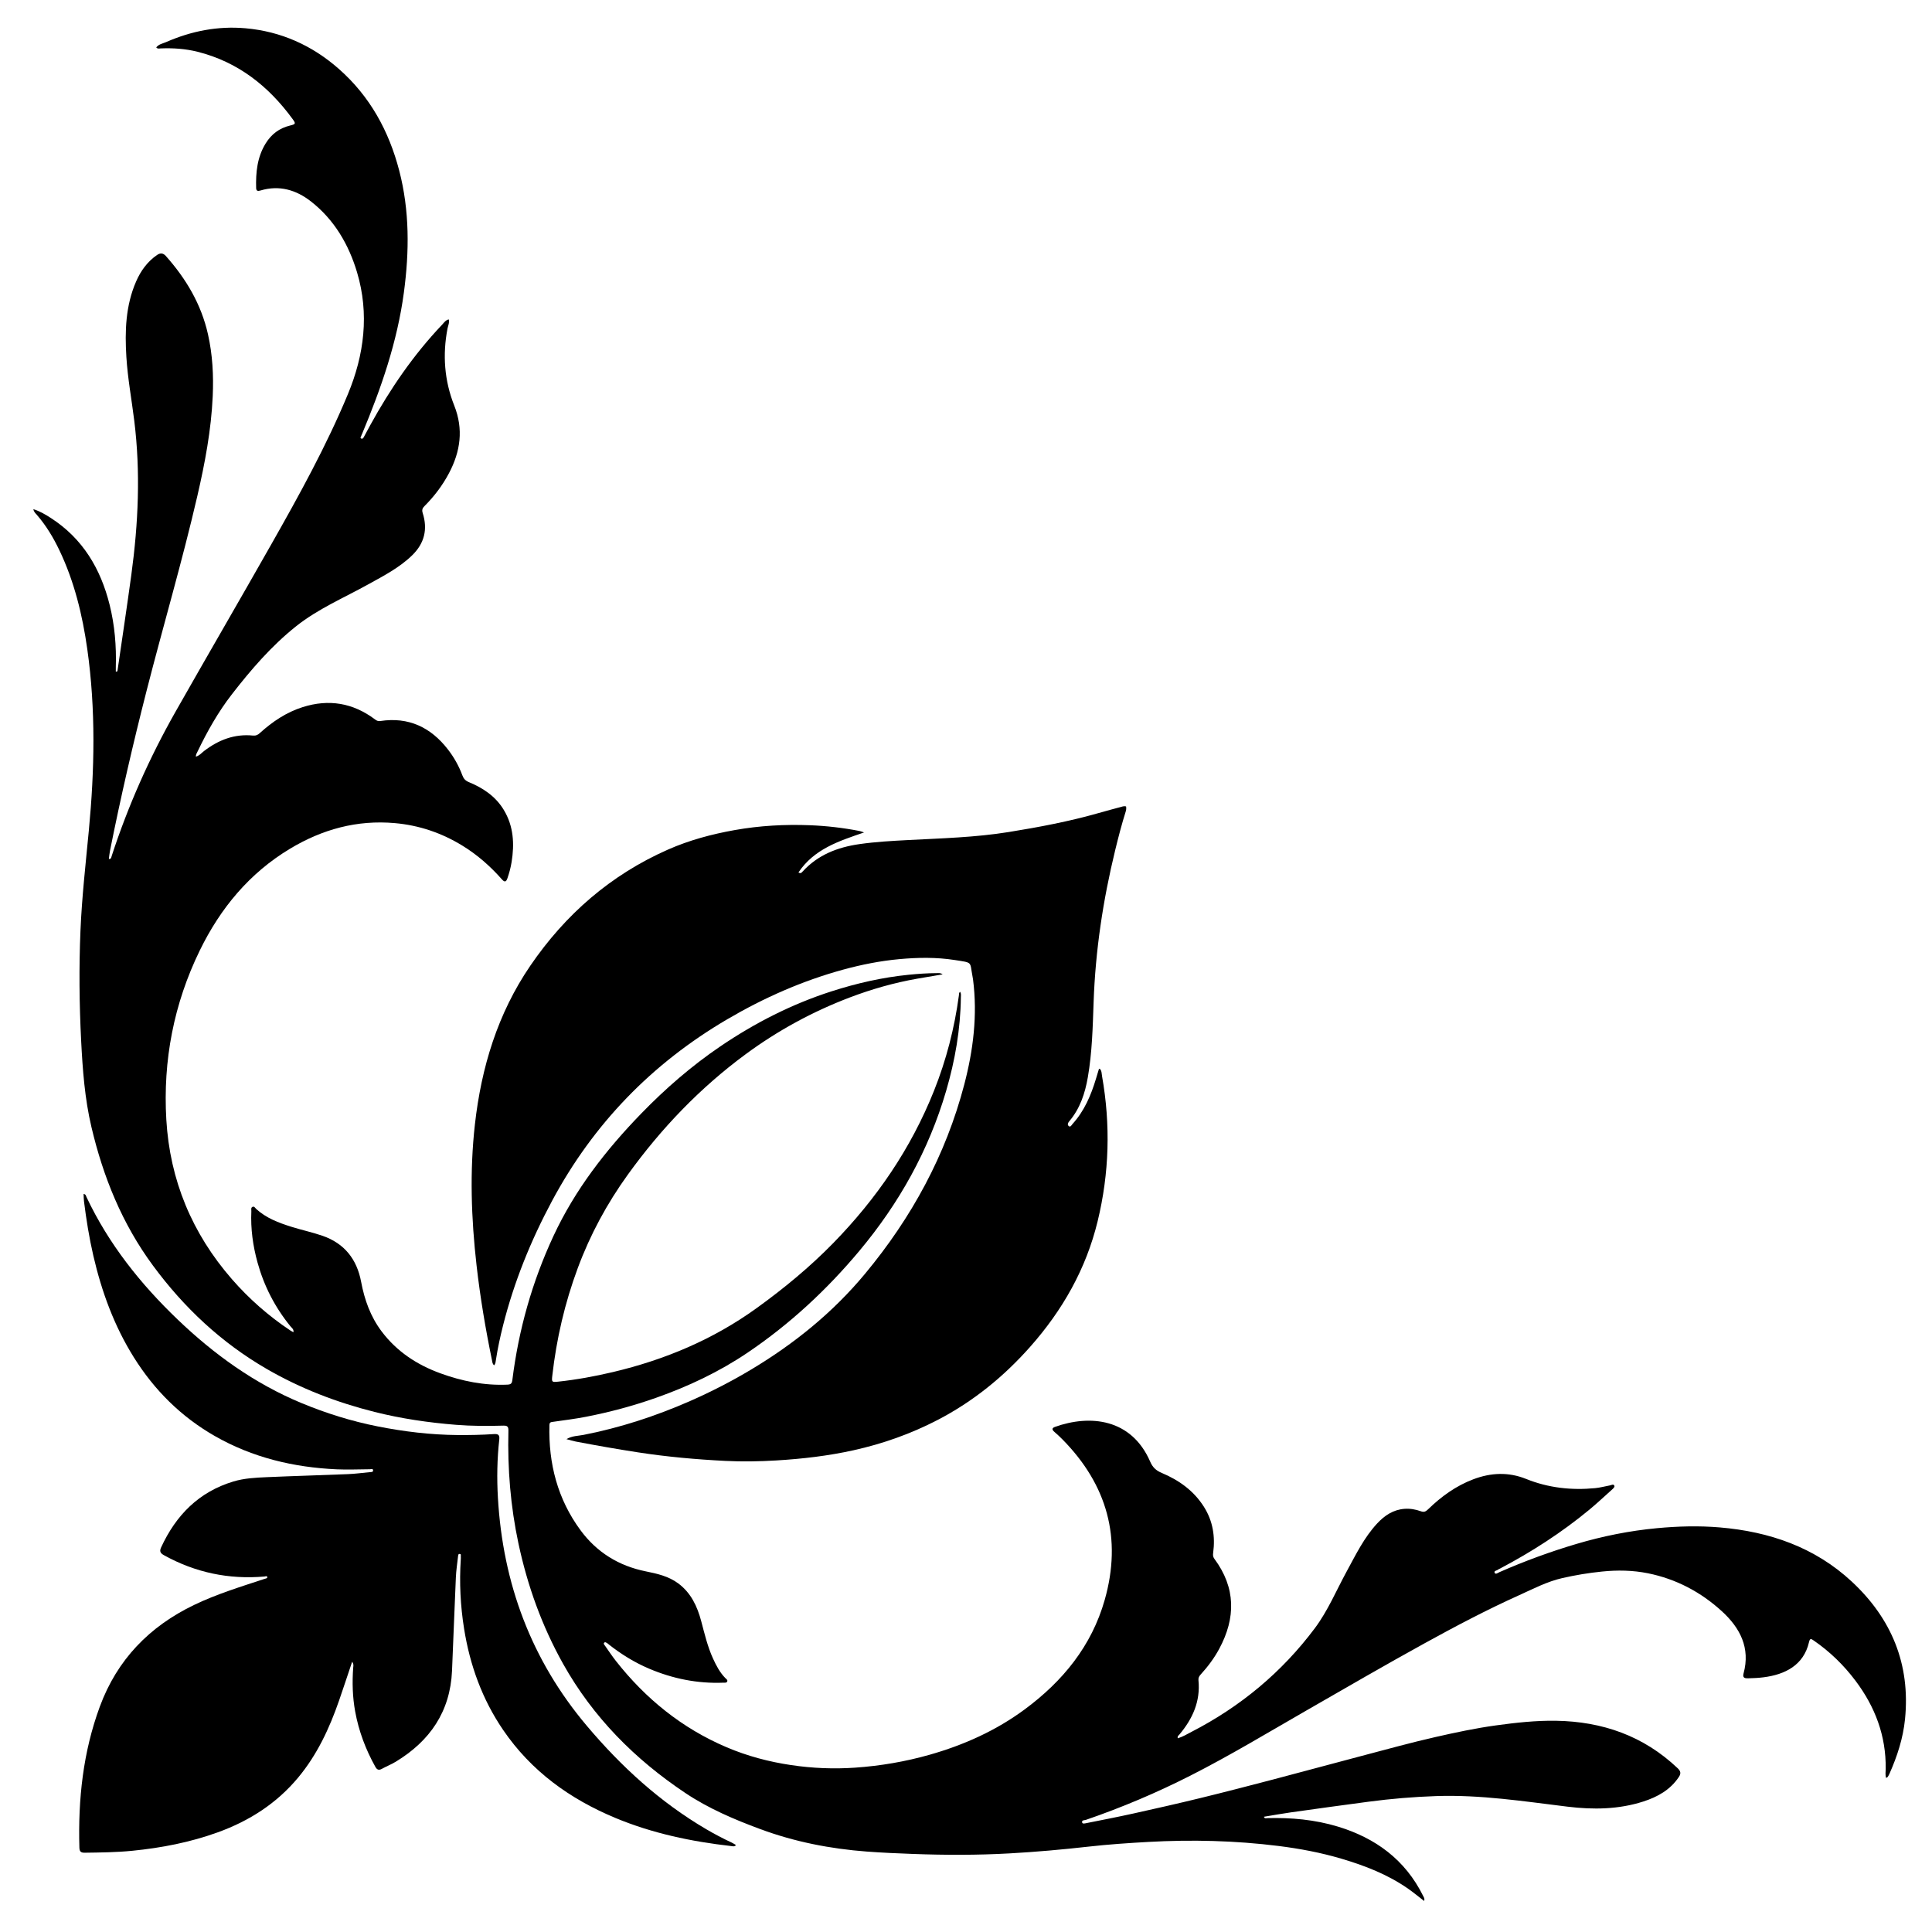
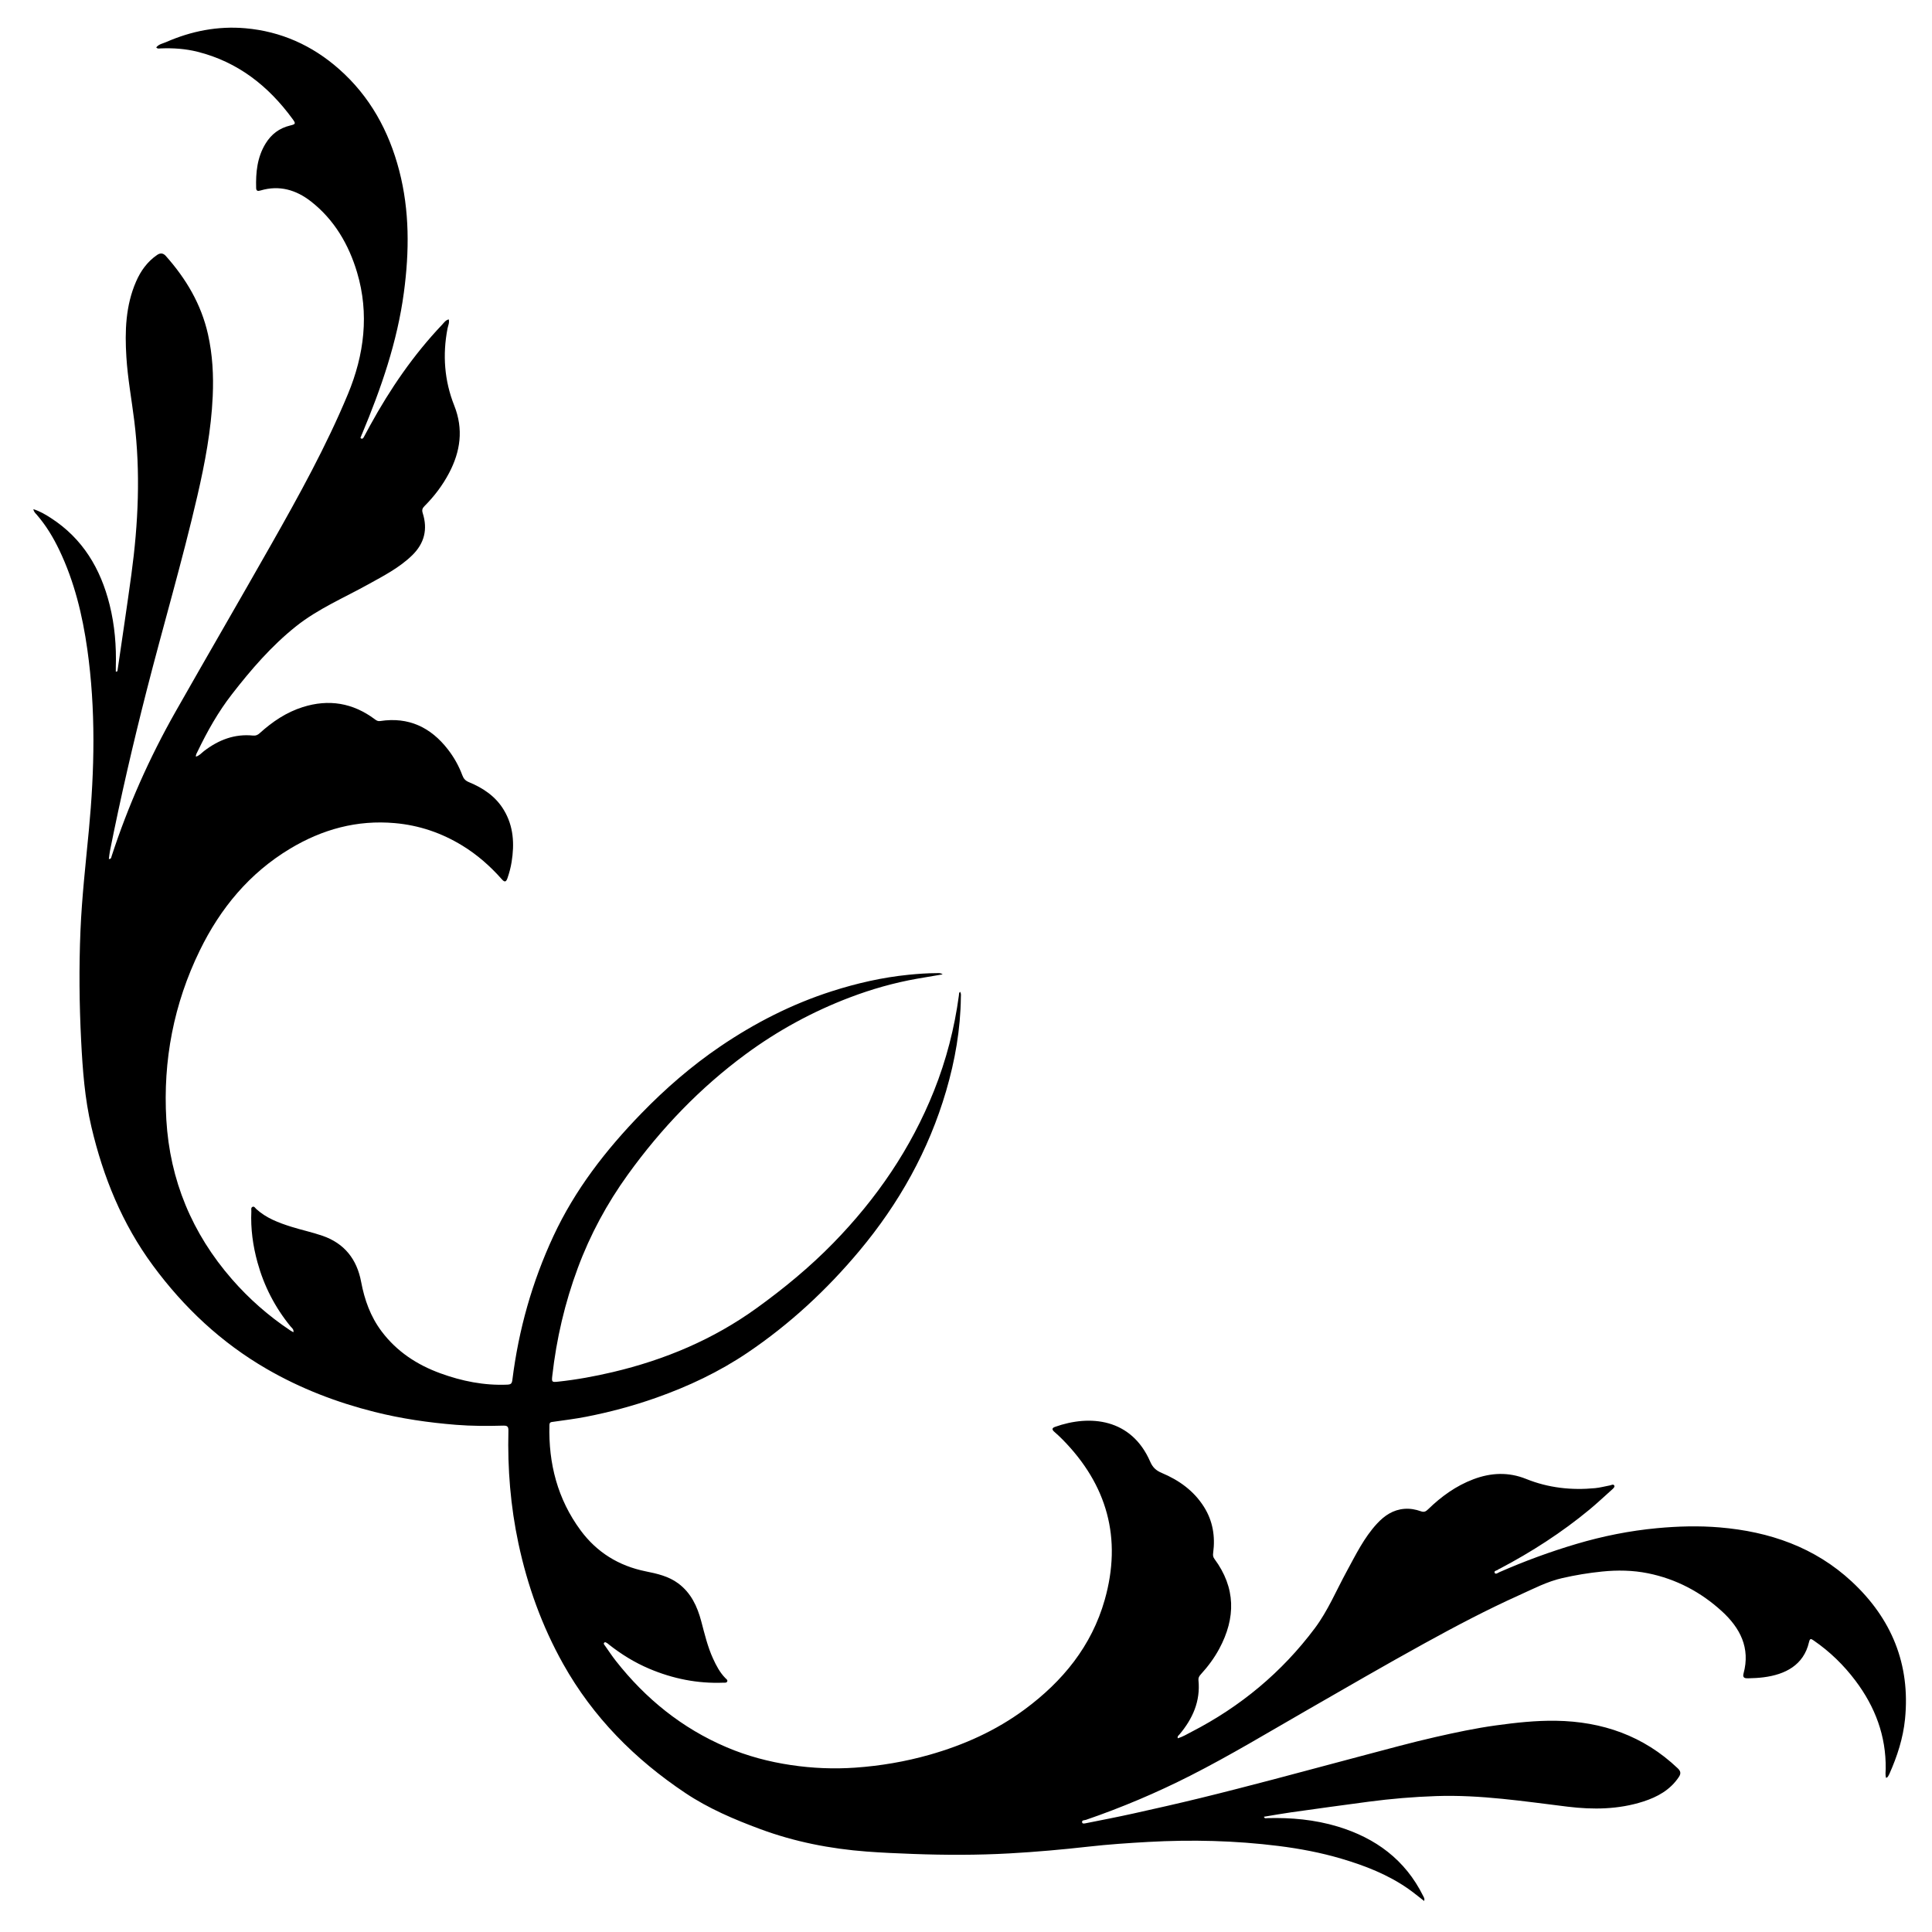
<svg xmlns="http://www.w3.org/2000/svg" version="1.1" id="Layer_1" x="0px" y="0px" viewBox="0 0 1919.76 1919.76" enable-background="new 0 0 1919.76 1919.76" xml:space="preserve">
  <g>
    <path d="M33.156,505.939c6.585,2.07,12.082,5.351,17.438,8.813c31.641,20.449,49.403,50.355,58.331,86.172   c5.069,20.335,6.793,41.032,6.152,61.95c-0.045,1.487-0.006,2.976-0.006,4.431c1.78,0.318,1.693-0.91,1.824-1.808   c4.565-31.463,9.325-62.9,13.613-94.401c6.922-50.85,9.25-101.788,2.919-152.946   c-2.617-21.151-6.528-42.156-7.851-63.45c-1.591-25.602-0.823-50.989,9.689-75.044   c4.605-10.539,11.117-19.602,20.759-26.268c3.502-2.421,6.31-1.78,8.766,0.978   c20.118,22.598,35.174,47.942,41.873,77.781c4.558,20.305,5.648,40.863,4.715,61.589   c-1.511,33.573-7.727,66.421-15.27,99.056c-15.031,65.026-33.951,129.041-50.468,193.681   c-13.475,52.734-25.732,105.743-36.383,159.12c-0.513,2.57-0.724,5.2-1.1,7.983   c2.454,0.102,2.39-1.677,2.798-2.926c16.322-49.972,37.575-97.792,63.491-143.487   c31.49-55.522,63.617-110.683,95.095-166.213c27.563-48.624,54.648-97.565,76.143-149.246   c16.281-39.145,21.405-79.94,9.115-121.099c-8.234-27.573-22.585-52.292-45.817-70.443   c-14.706-11.49-31.388-16.428-50.026-10.905c-2.615,0.775-4.34,0.715-4.429-2.422   c-0.437-15.501,1.033-30.612,9.416-44.243c5.661-9.206,13.591-15.268,24.198-17.827   c5.783-1.395,5.989-1.872,2.499-6.642c-23.98-32.773-54.366-56.635-94.344-66.688   c-11.976-3.011-24.306-3.823-36.685-3.332c-1.376,0.055-2.973,0.626-4.353-0.981   c2.494-3.287,6.451-3.834,9.797-5.299c25.125-11.001,51.451-16.143,78.771-13.746   c35.333,3.099,66.31,16.983,92.933,40.437c30.866,27.192,49.696,61.645,59.938,101.001   c10.394,39.941,10.079,80.368,4.65,121.015c-6.557,49.09-22.604,95.312-41.592,140.695   c-0.257,0.614-0.673,1.203-0.755,1.837c-0.113,0.873-1.439,1.846-0.244,2.588   c1.224,0.759,2.081-0.051,2.712-1.252c2.088-3.972,4.238-7.912,6.398-11.845   c19.845-36.143,42.987-69.934,71.445-99.913c1.86-1.959,3.377-4.527,6.613-5.258   c0.826,3.318-0.667,6.115-1.215,8.946c-5.075,26.191-3.153,51.933,6.647,76.615   c9.366,23.588,6.219,45.613-5.211,67.253c-6.415,12.144-14.643,22.994-24.339,32.696   c-2.113,2.114-2.743,3.865-1.774,6.908c5.114,16.063,1.754,30.075-10.474,41.987   c-12.806,12.476-28.508,20.462-43.879,28.993c-24.074,13.361-49.622,24.155-71.407,41.486   c-24.518,19.505-44.735,43.004-63.848,67.62c-13.652,17.581-24.455,36.792-34.049,56.765   c-0.745,1.551-1.823,3.031-1.769,5.217c3.572-0.997,5.692-3.719,8.231-5.662   c14.406-11.023,30.285-17.162,48.685-15.286c2.735,0.279,4.63-0.649,6.631-2.459   c12.539-11.347,26.338-20.677,42.645-25.834c25.933-8.202,49.822-4.203,71.622,12.063   c1.643,1.226,3.03,2.138,5.349,1.783c28.225-4.314,50.311,6.199,67.414,28.346   c6.029,7.808,10.822,16.381,14.256,25.626c1.243,3.346,3.057,5.326,6.442,6.724   c14.221,5.873,26.634,14.146,34.788,27.731c9.718,16.19,10.603,33.682,7.688,51.717   c-0.876,5.419-2.286,10.727-4.087,15.934c-1.305,3.774-2.688,4.478-5.641,1.135   c-11.503-13.023-24.435-24.408-39.32-33.496c-20.611-12.584-42.803-20.138-66.959-22.285   c-37.659-3.347-72.103,6.175-104.111,25.41c-40.415,24.287-69.231,59.144-89.695,101.075   c-25.886,53.042-36.71,109.401-33.276,168.144c3.514,60.11,25.551,113.082,65.213,158.575   c17.008,19.509,36.284,36.423,57.795,50.799c0.96,0.642,2.004,1.158,3.293,1.895   c0.583-2.975-1.73-4.379-2.995-5.932c-15.346-18.842-26.22-39.971-32.681-63.359   c-4.595-16.633-6.927-33.576-6.139-50.869c0.071-1.551-0.659-3.671,1.251-4.465   c1.693-0.704,2.583,1.204,3.612,2.144c9.968,9.112,22.252,13.706,34.791,17.649   c10.284,3.234,20.897,5.471,31.072,8.993c21.752,7.529,34.141,23.27,38.355,45.709   c3.354,17.857,9.301,34.586,20.392,49.314c15.114,20.069,35.177,33.17,58.388,41.629   c21.392,7.796,43.464,12.235,66.442,11.264c3.661-0.155,4.62-1.152,5.066-4.722   c6.202-49.739,19.619-97.397,40.8-142.92c21.466-46.135,52.118-85.558,87.296-121.799   c24.019-24.745,49.949-47.262,78.498-66.649c34.384-23.35,71.099-42.082,110.75-54.797   c24.899-7.984,50.265-13.787,76.355-16.395c9.288-0.928,18.553-1.593,27.87-1.621   c1.728-0.005,3.59-0.473,6,1.212c-8.912,1.513-17.106,2.861-25.284,4.302   c-22.955,4.044-45.295,10.394-67.051,18.67c-37.019,14.082-71.54,32.888-103.417,56.383   c-45.457,33.504-83.989,73.761-117.014,119.56c-20.784,28.822-37.447,59.668-49.791,92.894   c-12.87,34.641-21.199,70.391-25.34,107.106c-0.699,6.2-0.458,6.472,5.82,5.801   c18.343-1.961,36.449-5.286,54.411-9.53c51.599-12.192,99.599-32.343,142.773-63.498   c27.132-19.579,52.857-40.778,76.247-64.738c42.983-44.031,77.159-93.9,100.033-151.232   c12.207-30.595,20.378-62.248,24.766-94.887c0.149-1.105-0.154-2.348,1.102-3.514   c1.333,1.783,0.857,3.793,0.836,5.602c-0.375,31.689-5.761,62.612-14.648,92.948   c-17.333,59.169-46.803,111.808-86.262,158.964c-32.401,38.722-69.131,72.789-111.009,101.069   c-28.201,19.044-58.762,33.485-90.844,44.815c-22.77,8.041-46.012,14.279-69.68,18.893   c-10.761,2.097-21.672,3.435-32.533,4.987c-2.112,0.302-3.772,0.233-3.852,3.201   c-1.026,38.283,8.099,73.691,31.008,104.706c16.097,21.791,37.892,35.284,64.651,40.692   c11.36,2.296,22.77,4.846,32.377,11.999c12.69,9.45,18.921,22.891,22.829,37.642   c3.325,12.548,6.289,25.199,11.72,37.071c3.191,6.976,6.726,13.742,12.172,19.319   c0.879,0.9,2.45,1.795,1.973,3.231c-0.589,1.774-2.496,1.327-3.922,1.383   c-25.67,1.011-50.222-3.934-73.808-13.955c-14.454-6.141-27.682-14.33-39.996-24.035   c-0.391-0.308-0.705-0.759-1.14-0.957c-1.126-0.513-2.315-2.05-3.511-0.714   c-0.914,1.022,0.319,2.136,0.958,3.042c3.543,5.023,6.931,10.171,10.726,14.998   c29.586,37.639,65.769,66.931,109.976,85.753c20.549,8.749,41.98,14.452,64.161,17.745   c21.189,3.145,42.434,4.031,63.663,2.548c25.019-1.749,49.723-5.933,73.95-12.818   c34.013-9.666,65.804-23.919,94.317-44.957c37.91-27.973,66.656-63.046,79.676-108.975   c17.326-61.12,2.488-114.322-42.012-159.418c-2.567-2.601-5.259-5.089-8.015-7.489   c-2.395-2.085-2.757-3.742,0.626-4.951c34.564-12.355,75.899-8.546,94.623,34.656   c2.418,5.578,5.788,8.741,11.45,11.115c17.148,7.191,31.928,17.765,42.01,33.831   c8.77,13.975,11.231,29.341,9.076,45.54c-0.295,2.221-0.266,3.987,1.224,5.997   c21.301,28.726,21.351,58.678,4.777,89.439c-4.993,9.266-11.268,17.661-18.361,25.42   c-1.565,1.711-2.501,3.358-2.263,5.726c2.102,20.941-5.795,38.378-18.944,53.987   c-0.781,0.927-2.24,1.653-1.595,3.74c4.907-1.463,9.24-4.145,13.702-6.443   c48.621-25.045,89.732-59.166,122.492-102.968c12.987-17.364,21.339-37.562,31.692-56.529   c8.981-16.453,17.157-33.406,30.068-47.367c7.435-8.039,16.028-13.849,27.328-14.708   c5.591-0.425,11.062,0.578,16.191,2.408c3.376,1.205,5.068,0.176,7.25-1.945   c13.111-12.738,27.717-23.31,44.943-29.827c17.422-6.592,34.908-7.422,52.496-0.328   c22.053,8.895,45.03,11.405,68.571,9.134c4.915-0.474,9.744-1.824,14.622-2.72c1.519-0.279,3.502-1.673,4.427,0.27   c0.582,1.222-0.95,2.656-2.065,3.651c-7.564,6.754-14.944,13.734-22.754,20.192   c-27.483,22.725-57.314,41.929-88.834,58.552c-0.588,0.31-1.305,0.479-1.76,0.921   c-1.204,1.17-4.551,1.104-3.48,3.325c0.905,1.877,3.264-0.08,4.737-0.727   c24.943-10.942,50.507-20.341,76.569-28.053c26.085-7.719,52.763-13.087,79.985-15.63   c20.805-1.944,41.579-2.512,62.353-0.762c49.342,4.157,94.449,19.67,131.198,53.839   c39.471,36.7,58.339,82.112,52.896,136.599c-1.908,19.103-7.778,37.04-15.521,54.459   c-0.47,1.058-1.062,2.072-1.698,3.041c-0.224,0.341-0.751,0.481-1.598,0.987   c-0.975-3.157-0.422-6.125-0.384-8.986c0.44-32.784-10.524-61.679-30.012-87.58   c-11.672-15.512-25.436-28.927-41.489-39.955c-2.684-1.844-3.777-2.455-4.713,1.595   c-5.312,22.988-23.767,32.2-45.13,34.935c-5.062,0.648-10.193,0.888-15.299,1.003   c-2.875,0.065-5.875-0.165-4.632-4.713c6.973-25.509-3.448-45.394-21.502-61.896   c-20.963-19.16-45.583-32.137-73.546-37.766c-15.013-3.023-30.272-3.264-45.672-1.696   c-13.268,1.351-26.297,3.512-39.263,6.457c-15.226,3.458-28.944,10.71-42.997,17.038   c-32.122,14.462-63.265,30.9-94.11,47.88c-39.258,21.611-78.006,44.123-116.864,66.443   c-38.428,22.074-76.385,45.021-115.936,65.092c-33.476,16.987-67.983,31.579-103.49,43.794   c-1.493,0.513-4.497,0.07-3.804,2.716c0.406,1.549,2.973,0.802,4.476,0.502   c15.467-3.088,30.959-6.079,46.356-9.49c22.202-4.918,44.386-9.936,66.476-15.327   c24.354-5.944,48.623-12.242,72.873-18.6c29.235-7.666,58.391-15.637,87.62-23.328   c24.396-6.419,48.724-13.17,73.314-18.754c19.859-4.509,39.798-8.77,60.048-11.555   c19.827-2.726,39.679-4.915,59.651-4.603c46.068,0.719,87.04,14.973,120.94,47.186   c2.892,2.748,3.548,5.071,1.208,8.605c-8.561,12.926-21.298,19.923-35.409,24.463   c-24.53,7.892-49.795,8.205-75.091,5.122c-43.429-5.293-86.711-12.047-130.694-10.54   c-22.456,0.77-44.808,2.641-67.068,5.582c-25.847,3.415-51.673,6.997-77.49,10.63   c-8.848,1.245-17.644,2.861-26.601,4.33c0.68,2.116,2.22,1.392,3.323,1.363   c23.75-0.632,47.199,1.483,70.011,8.379c37.618,11.371,67.053,32.98,84.841,68.853   c0.708,1.428,1.81,2.812,1,5.082c-5.355-4.126-10.396-8.336-15.759-12.084   c-20.253-14.156-42.978-22.986-66.46-29.926c-20.439-6.04-41.348-9.99-62.506-12.636   c-43.055-5.385-86.217-6.411-129.528-3.998c-19.779,1.102-39.542,2.445-59.203,4.659   c-26.123,2.942-52.296,5.269-78.516,6.728c-31.948,1.778-63.96,1.726-95.947,0.541   c-15.308-0.567-30.625-1.215-45.897-2.367c-36.287-2.737-71.728-9.677-105.935-22.362   c-25.884-9.599-51.201-20.372-74.284-35.785c-50.264-33.563-91.797-75.333-121.52-128.395   c-21.082-37.635-35.444-77.695-44.411-119.773c-7.848-36.83-10.855-74.12-9.935-111.727   c0.102-4.177-0.976-5.304-5.142-5.185c-15.659,0.45-31.347,0.439-46.964-0.814   c-27.334-2.192-54.396-6.135-81.057-12.844c-37.581-9.457-73.38-23.215-106.954-42.648   c-45.141-26.128-82.213-60.875-113.157-102.86c-30.6-41.519-49.355-87.899-61.072-137.597   c-6.641-28.167-8.729-56.81-10.205-85.65c-1.867-36.494-2.208-72.937-0.678-109.416   c1.397-33.303,5.169-66.412,8.319-99.575c5.703-60.038,6.946-120.084-1.514-179.99   c-4.813-34.08-12.872-67.338-27.817-98.587c-6.044-12.637-13.229-24.586-22.475-35.205   C35.21,509.984,33.627,508.703,33.156,505.939z" />
-     <path d="M858.568,827.186c-24.929,8.53-49.529,16.381-65.187,39.748c2.384,1.403,3.176,0.147,4.031-0.791   c15.212-16.672,34.731-24.254,56.578-27.377c16.153-2.309,32.373-3.188,48.639-4.046   c33.204-1.752,66.497-2.607,99.419-7.907c30.16-4.856,60.153-10.527,89.575-18.9   c7.972-2.269,15.982-4.406,23.985-6.567c1.644-0.444,3.287-0.04,3.287-0.04s0.613,2.142-0.264,4.918   c-4.013,12.703-7.347,25.592-10.499,38.521c-12.101,49.626-19.667,99.877-21.452,151.006   c-0.871,24.947-1.465,49.965-5.74,74.675c-2.761,15.957-7.702,31.002-18.346,43.608   c-1.536,1.819-2.245,3.747-0.418,5.046c1.616,1.149,2.658-1.231,3.617-2.289   c11.673-12.878,18.27-28.413,23.218-44.791c0.961-3.181,1.89-6.372,2.876-9.545   c0.066-0.213,0.485-0.316,0.851-0.537c2.118,2.04,1.874,4.835,2.323,7.371c8.563,48.386,7.227,96.483-4.384,144.251   c-11.535,47.455-34.94,88.536-67.172,124.882c-26.295,29.651-56.579,54.237-91.82,72.53   c-26.515,13.763-54.4,23.657-83.597,30.125c-25.237,5.591-50.727,8.541-76.493,10.099   c-16.984,1.027-33.987,1.313-50.892,0.461c-29.025-1.464-57.983-4.054-86.774-8.496   c-20.69-3.192-41.286-6.81-61.838-10.736c-2.741-0.524-5.415-1.399-9.254-2.41   c5.891-3.385,11.597-3.156,16.845-4.182c36.808-7.193,72.173-18.792,106.468-33.861   c20.692-9.092,40.733-19.419,60.119-31.021c42.907-25.678,81.317-56.733,113.355-95.319   c46.195-55.636,80.134-117.758,98.52-187.946c8.969-34.238,13.269-68.966,8.73-104.381   c-0.148-1.155-0.365-2.302-0.584-3.446c-2.787-14.574,0.558-13.069-17.489-15.896   c-18.388-2.88-36.861-2.587-55.269-0.887c-18.874,1.742-37.47,5.424-55.766,10.436   c-40.623,11.127-78.786,28.008-115.071,49.289c-74.939,43.951-133.154,103.948-174.221,180.631   c-21.069,39.342-37.673,80.355-48.613,123.639c-2.856,11.298-5.319,22.675-7.084,34.2   c-0.271,1.767-0.304,3.629-1.716,5.396c-1.726-1.179-1.776-2.989-2.126-4.682   c-6.461-31.311-11.785-62.812-15.398-94.582c-5.306-46.646-6.91-93.373-1.643-140.122   c6.385-56.677,22.589-110.123,55.027-157.632c34.862-51.059,79.967-90.361,136.828-115.443   c21.198-9.351,43.453-15.304,66.274-19.372c24.831-4.426,49.853-5.805,74.956-4.814   c16.427,0.648,32.817,2.551,49.005,5.702C855.549,826.001,857.042,826.681,858.568,827.186z" />
-     <path d="M349.912,1651.203c-4.507,13.404-8.635,25.996-12.974,38.516c-9.587,27.663-21.801,53.945-40.73,76.659   c-21.423,25.706-48.547,43.03-79.768,54.335c-27.491,9.954-55.904,15.445-84.967,18.337   c-15.789,1.571-31.554,1.717-47.36,1.932c-3.93,0.053-5.121-1.335-5.231-5.196   c-1.363-47.852,3.633-94.796,20.305-139.983c17.208-46.639,49.225-79.66,93.784-101.079   c22.52-10.825,46.322-18.06,69.933-25.869c1.062-0.351,2.351-0.248,2.827-1.675   c-0.677-1.589-1.974-0.729-2.974-0.642c-35.46,3.063-68.736-3.95-99.909-21.221   c-3.859-2.138-4.416-4.146-2.677-7.903c14.743-31.848,37.4-54.966,71.695-65.299   c10.775-3.246,21.963-3.812,33.078-4.301c26.951-1.188,53.921-1.916,80.876-3.026   c7.292-0.3,14.556-1.292,21.831-1.987c1.269-0.121,3.116,0.116,3.068-1.698   c-0.056-2.116-2.04-1.175-3.128-1.17c-10.993,0.057-21.979,0.581-32.98,0.082   c-42.93-1.948-83.706-11.649-121.297-33.164c-33.472-19.158-59.918-45.53-80.307-78.078   c-19.539-31.19-31.975-65.227-40.252-100.961c-4.139-17.869-7.015-35.917-9.295-54.084   c-0.298-2.377-0.27-4.796-0.4-7.335c2.295,0.299,2.354,1.957,2.842,2.991   c22.017,46.656,53.529,86.237,90.562,121.71c36.291,34.762,76.504,63.737,123.167,83.109   c24.433,10.143,49.574,17.993,75.561,23.143c26.306,5.213,52.77,8.393,79.642,8.604   c11.951,0.094,23.86-0.14,35.755-0.939c4.44-0.298,6.04,0.736,5.52,5.394   c-2.148,19.242-2.465,38.55-1.351,57.876c4.903,85.053,33.027,161.015,88.26,226.513   c34.218,40.578,72.852,75.941,118.829,102.883c8.166,4.785,16.529,9.188,25.11,13.182   c1.473,0.686,2.836,1.609,4.365,2.488c-1.545,1.908-3.331,1.183-4.816,1.015   c-39.472-4.467-78.104-12.574-114.91-27.886c-45.29-18.841-83.757-46.532-111.723-87.578   c-20.795-30.521-32.965-64.345-38.749-100.621c-3.633-22.785-4.758-45.705-3.268-68.742   c0.064-0.996,0.116-2.007,0.016-2.996c-0.089-0.876,0.503-2.246-0.898-2.439c-1.676-0.231-1.706,1.296-1.828,2.383   c-0.779,6.946-1.853,13.884-2.166,20.854c-1.391,30.951-2.473,61.916-3.825,92.869   c-1.772,40.557-21.97,69.818-55.995,90.408c-4.388,2.656-9.228,4.555-13.733,7.033   c-3.037,1.671-4.838,0.901-6.45-1.989c-9.632-17.274-16.519-35.512-20.069-55.02   c-2.614-14.366-3.009-28.781-1.978-43.295C351.049,1655.662,351.773,1653.822,349.912,1651.203z" />
  </g>
</svg>